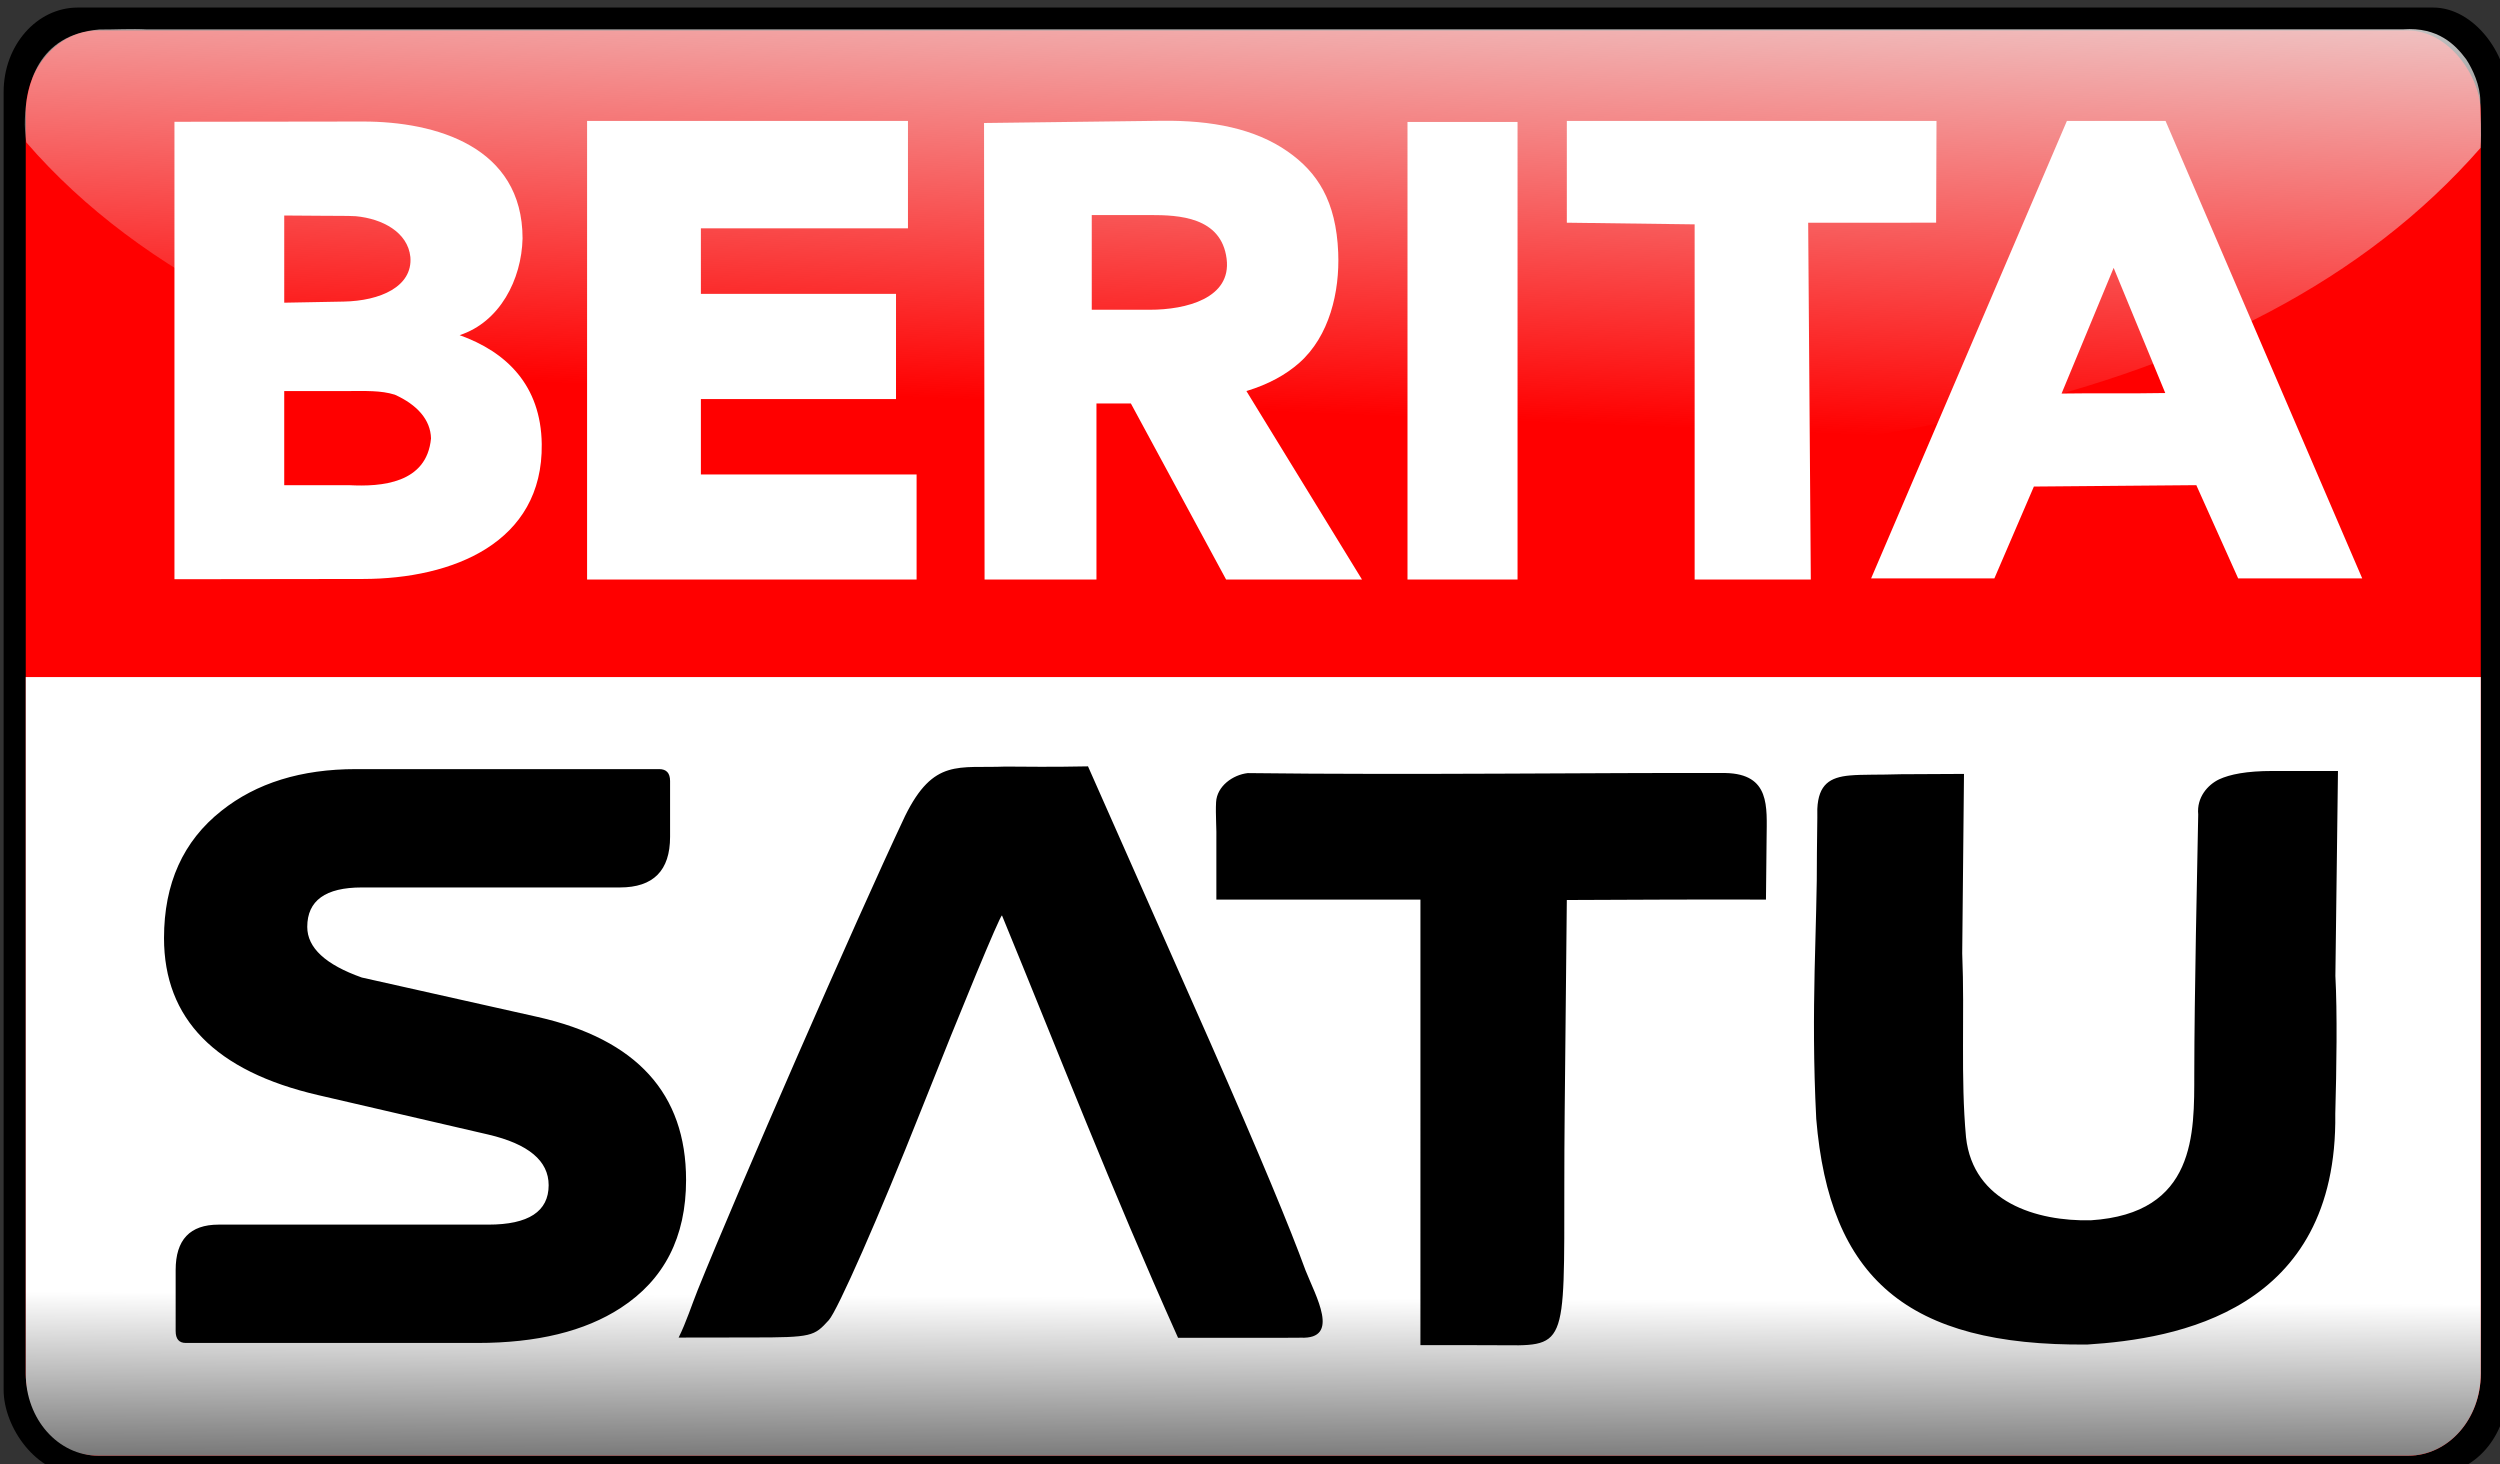
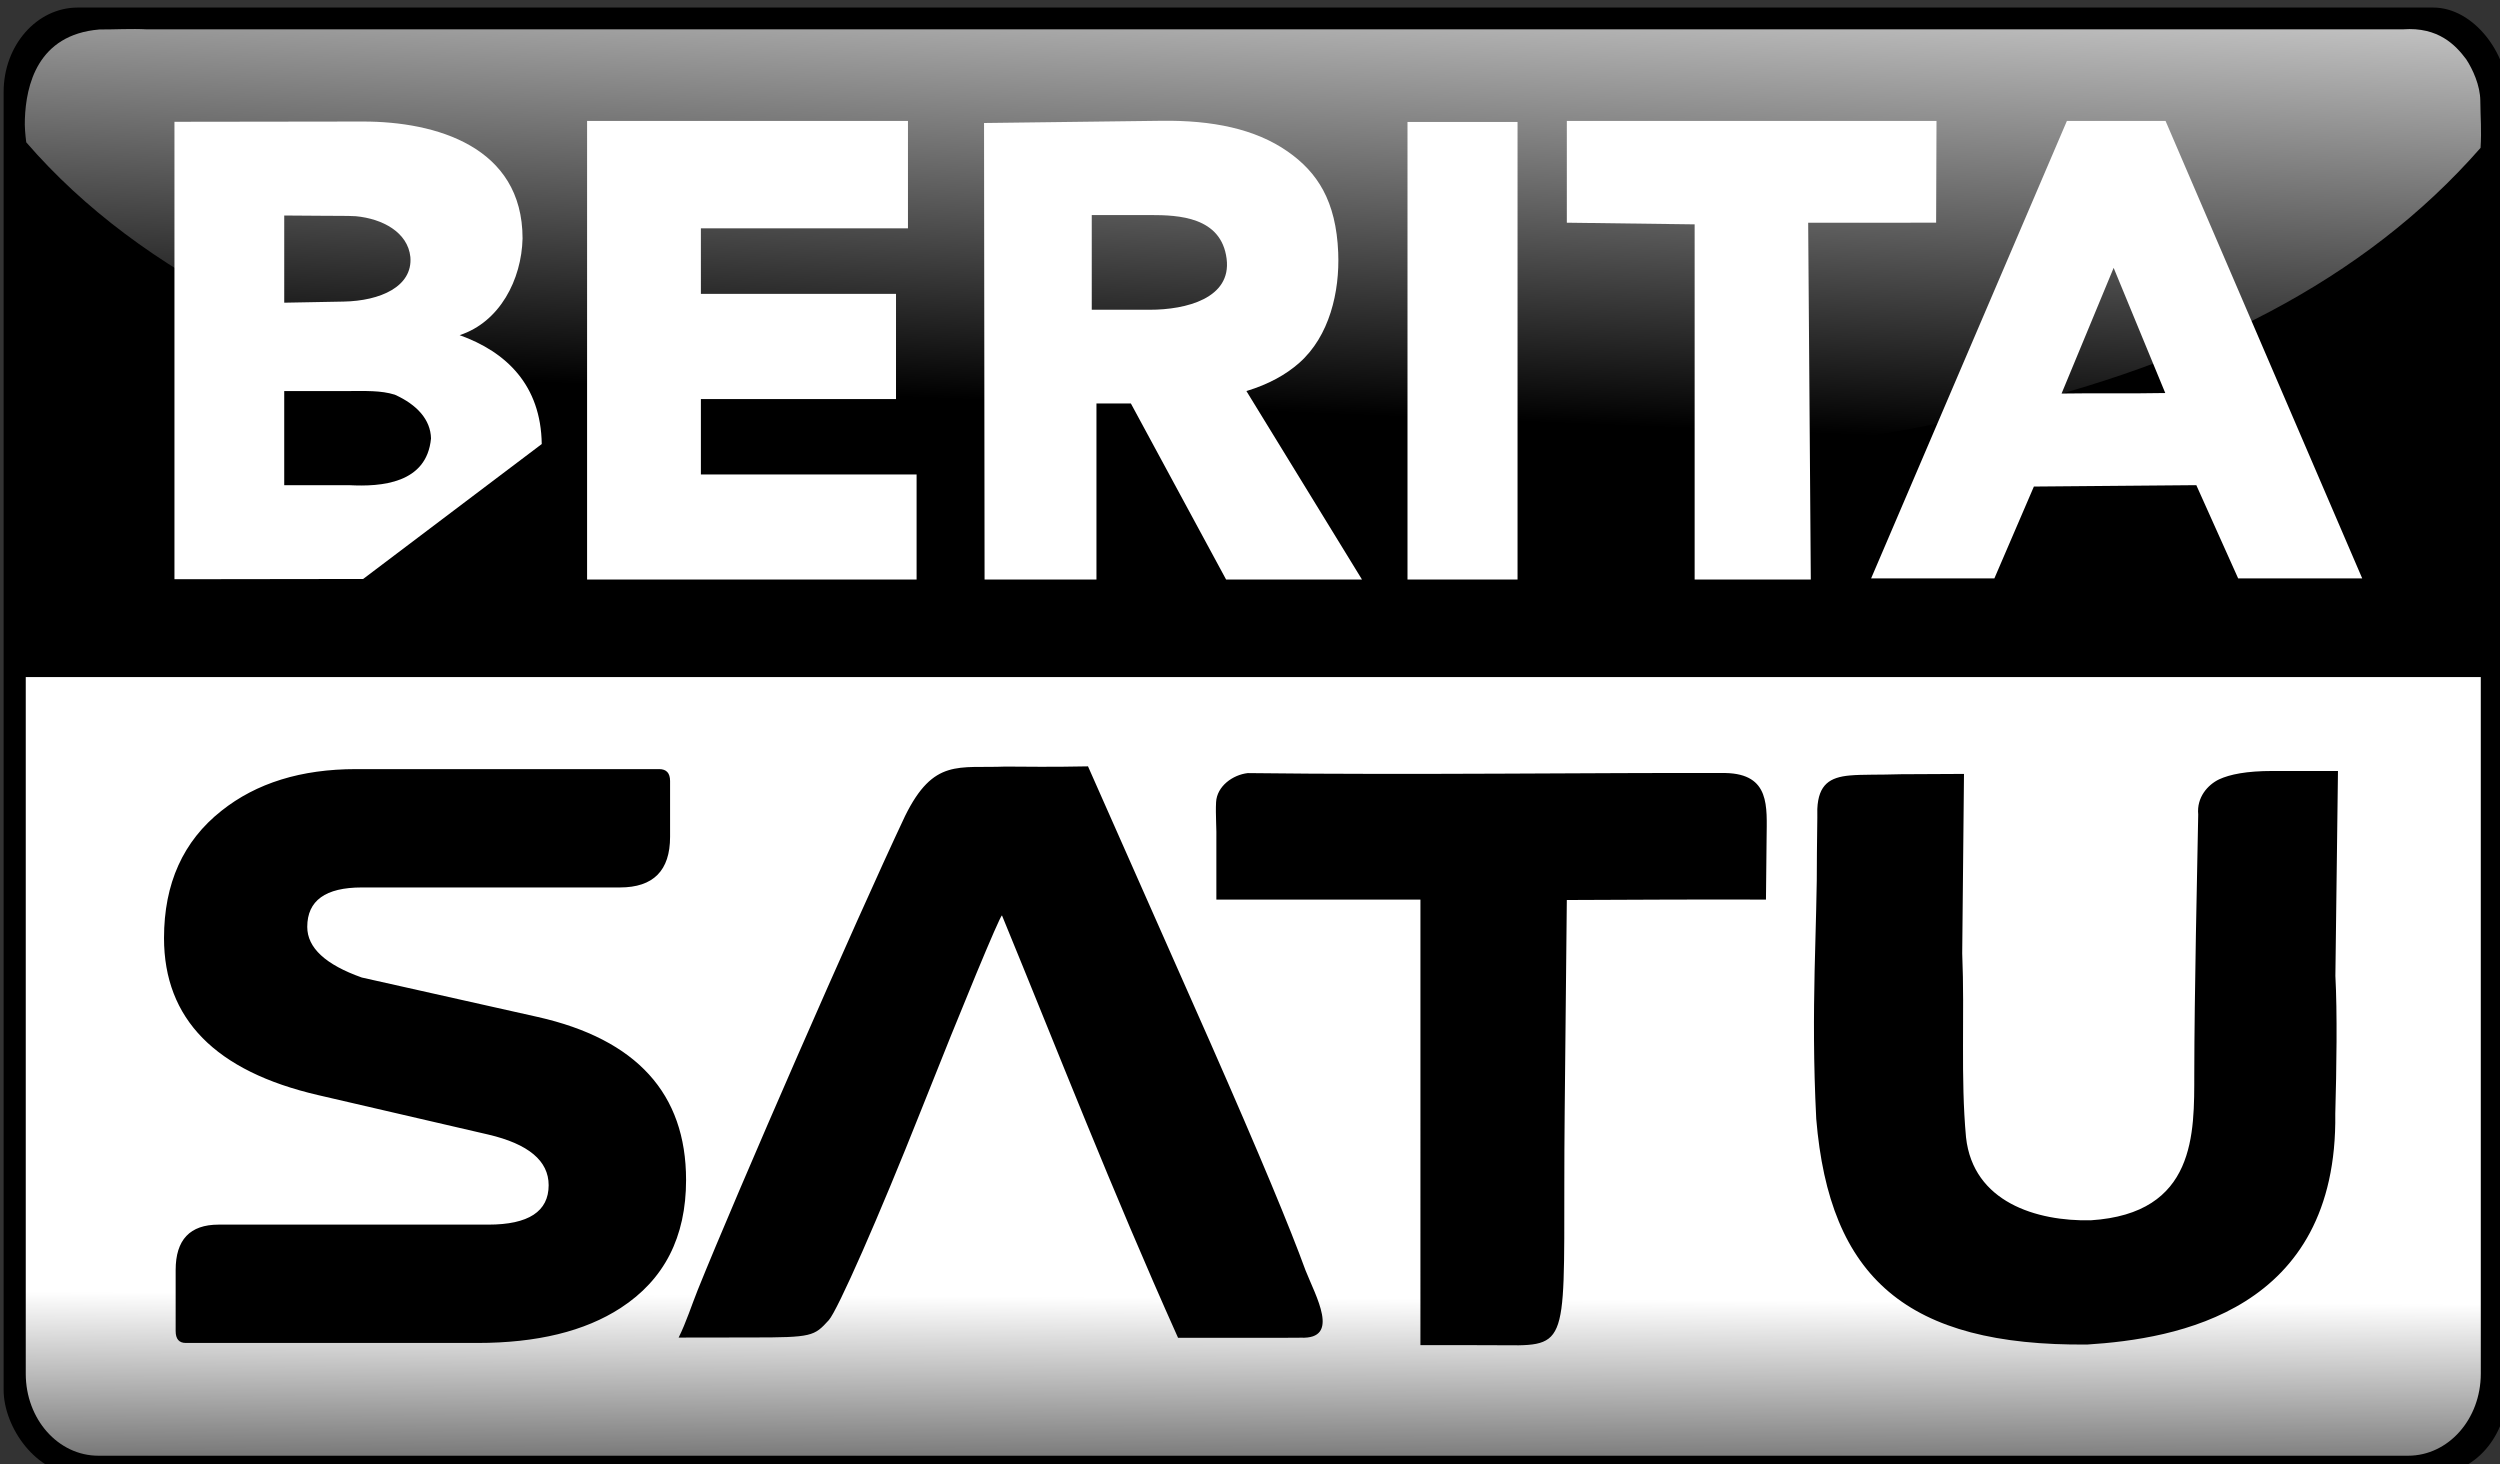
<svg xmlns="http://www.w3.org/2000/svg" xmlns:ns1="http://www.inkscape.org/namespaces/inkscape" xmlns:ns2="http://sodipodi.sourceforge.net/DTD/sodipodi-0.dtd" xmlns:xlink="http://www.w3.org/1999/xlink" width="179.834mm" height="105.344mm" viewBox="0 0 179.834 105.344" version="1.1" id="svg8" ns1:version="0.92.3 (2405546, 2018-03-11)" ns2:docname="BeritaSatu (Stacked).svg">
  <rect x="0" y="0" width="179.834" height="105.344" fill="#333333" stroke="none" />
  <defs id="defs2">
    <linearGradient id="linearGradient344" ns1:collect="always">
      <stop id="stop338" offset="0" style="stop-color:#d40000;stop-opacity:1" />
      <stop style="stop-color:#d47f86;stop-opacity:1;" offset="0.651" id="stop340" />
      <stop id="stop342" offset="1" style="stop-color:#cccccc;stop-opacity:1" />
    </linearGradient>
    <linearGradient ns1:collect="always" id="linearGradient257">
      <stop style="stop-color:#ececec;stop-opacity:1;" offset="0" id="stop253" />
      <stop style="stop-color:#ececec;stop-opacity:0;" offset="1" id="stop255" />
    </linearGradient>
    <linearGradient ns1:collect="always" id="linearGradient169">
      <stop style="stop-color:#b3b3b3;stop-opacity:1;" offset="0" id="stop165" />
      <stop id="stop173" offset="0.519" style="stop-color:#ffffff;stop-opacity:1" />
      <stop style="stop-color:#b3b3b3;stop-opacity:1" offset="1" id="stop167" />
    </linearGradient>
    <linearGradient ns1:collect="always" id="linearGradient150">
      <stop style="stop-color:#d40000;stop-opacity:1" offset="0" id="stop146" />
      <stop id="stop161" offset="0.534" style="stop-color:#d47f86;stop-opacity:1;" />
      <stop style="stop-color:#999999;stop-opacity:1" offset="1" id="stop148" />
    </linearGradient>
    <linearGradient id="linearGradient3881">
      <stop id="stop3883" offset="0" style="stop-color:#ed99a7;stop-opacity:1" />
      <stop style="stop-color:#e48d95;stop-opacity:1" offset="0.1" id="stop3885" />
      <stop style="stop-color:#da7f83;stop-opacity:1" offset="0.2" id="stop3887" />
      <stop style="stop-color:#d07173;stop-opacity:1" offset="0.3" id="stop3889" />
      <stop style="stop-color:#c76565;stop-opacity:1" offset="0.4" id="stop3891" />
      <stop style="stop-color:#c05c5b;stop-opacity:1" offset="0.5" id="stop3893" />
      <stop style="stop-color:#ba5251;stop-opacity:1" offset="0.6" id="stop3895" />
      <stop style="stop-color:#b44948;stop-opacity:1" offset="0.7" id="stop3897" />
      <stop style="stop-color:#ae403f;stop-opacity:1" offset="0.8" id="stop3899" />
      <stop style="stop-color:#aa393a;stop-opacity:1" offset="0.9" id="stop3901" />
      <stop id="stop3903" offset="1" style="stop-color:#a63436;stop-opacity:1" />
    </linearGradient>
    <linearGradient id="linearGradient3087">
      <stop style="stop-color:#ad2837;stop-opacity:1" offset="0" id="stop3089" />
      <stop id="stop3091" offset="0.1" style="stop-color:#ad2837;stop-opacity:1" />
      <stop id="stop3093" offset="0.2" style="stop-color:#a82636;stop-opacity:1" />
      <stop id="stop3095" offset="0.3" style="stop-color:#9f2233;stop-opacity:1" />
      <stop id="stop3097" offset="0.4" style="stop-color:#942030;stop-opacity:1" />
      <stop id="stop3099" offset="0.5" style="stop-color:#881a2c;stop-opacity:1" />
      <stop id="stop3101" offset="0.6" style="stop-color:#901f30;stop-opacity:1" />
      <stop id="stop3103" offset="0.7" style="stop-color:#982134;stop-opacity:1" />
      <stop id="stop3105" offset="0.8" style="stop-color:#9d2437;stop-opacity:1" />
      <stop id="stop3107" offset="0.9" style="stop-color:#9d2437;stop-opacity:1" />
      <stop style="stop-color:#9d2437;stop-opacity:1" offset="1" id="stop3109" />
    </linearGradient>
    <linearGradient id="linearGradient3059">
      <stop id="stop3061" offset="0" style="stop-color:#c6c8c9;stop-opacity:1" />
      <stop style="stop-color:#c6c8c9;stop-opacity:1" offset="0.1" id="stop3083" />
      <stop style="stop-color:#c6c8c9;stop-opacity:1" offset="0.2" id="stop3081" />
      <stop style="stop-color:#cccdcd;stop-opacity:1" offset="0.3" id="stop3079" />
      <stop style="stop-color:#d6d7d8;stop-opacity:1" offset="0.4" id="stop3077" />
      <stop style="stop-color:#dfe1e2;stop-opacity:1" offset="0.5" id="stop3075" />
      <stop style="stop-color:#eaebeb;stop-opacity:1" offset="0.6" id="stop3073" />
      <stop style="stop-color:#f2f3f3;stop-opacity:1" offset="0.7" id="stop3071" />
      <stop style="stop-color:#fafafa;stop-opacity:1" offset="0.8" id="stop3069" />
      <stop style="stop-color:#ffffff;stop-opacity:1" offset="0.9" id="stop3067" />
      <stop id="stop3063" offset="1" style="stop-color:#ffffff;stop-opacity:1" />
    </linearGradient>
    <linearGradient id="linearGradient3045">
      <stop id="stop3047" offset="0" style="stop-color:#ffffff;stop-opacity:1" />
      <stop style="stop-color:#ffffff;stop-opacity:1" offset="0.25" id="stop3057" />
      <stop style="stop-color:#fefdfe;stop-opacity:1" offset="0.5" id="stop3055" />
      <stop style="stop-color:#f8f9f9;stop-opacity:1" offset="0.75" id="stop3053" />
      <stop id="stop3049" offset="1" style="stop-color:#f3f3f3;stop-opacity:1" />
    </linearGradient>
    <linearGradient ns1:collect="always" xlink:href="#linearGradient150" id="linearGradient152" x1="1085.948" y1="1709.296" x2="1084.967" y2="1582.528" gradientUnits="userSpaceOnUse" gradientTransform="matrix(0.651,0,0,0.77,329.149,375.518)" />
    <linearGradient ns1:collect="always" xlink:href="#linearGradient169" id="linearGradient171" x1="1464.529" y1="1605.628" x2="1464.771" y2="1765.342" gradientUnits="userSpaceOnUse" gradientTransform="matrix(1,0,0,1,-1.5811961e-4,-0.207)" />
    <linearGradient ns1:collect="always" xlink:href="#linearGradient257" id="linearGradient259" x1="1093.564" y1="1296.343" x2="1091.936" y2="1338.157" gradientUnits="userSpaceOnUse" />
    <linearGradient ns1:collect="always" xlink:href="#linearGradient344" id="linearGradient334" gradientUnits="userSpaceOnUse" gradientTransform="matrix(0.651,0,0,0.77,329.149,375.518)" x1="1082.467" y1="1708.25" x2="1083.3" y2="1619.861" />
    <linearGradient ns1:collect="always" id="linearGradient217">
      <stop style="stop-color:#000000;stop-opacity:1;" offset="0" id="stop213" />
      <stop style="stop-color:#ffffff;stop-opacity:1" offset="1" id="stop215" />
    </linearGradient>
    <linearGradient ns1:collect="always" xlink:href="#linearGradient217" id="linearGradient466" gradientUnits="userSpaceOnUse" x1="1095.37" y1="1433.791" x2="1095.494" y2="1409.122" />
    <linearGradient ns1:collect="always" xlink:href="#linearGradient257" id="linearGradient468" gradientUnits="userSpaceOnUse" x1="1093.564" y1="1296.343" x2="1091.936" y2="1338.157" />
  </defs>
  <ns2:namedview id="base" pagecolor="#ffffff" bordercolor="#666666" borderopacity="1.0" ns1:pageopacity="0.0" ns1:pageshadow="2" ns1:zoom="0.35355339" ns1:cx="35.730976" ns1:cy="0.75050029" ns1:document-units="mm" ns1:current-layer="g464" showgrid="false" showguides="true" ns1:guide-bbox="true" ns1:window-width="1366" ns1:window-height="745" ns1:window-x="-8" ns1:window-y="-8" ns1:window-maximized="1" fit-margin-top="0" fit-margin-left="0" fit-margin-right="0" fit-margin-bottom="0" />
  <g ns1:label="Layer 1" ns1:groupmode="layer" id="layer1" transform="translate(-23.867,-165.591)">
    <g transform="matrix(0.265,0,0,0.265,-212.819,-212.874)" id="layer1-5" ns1:label="Layer 1">
      <g id="g284">
        <g id="g464" transform="matrix(3.328,0,0,3.409,-2435.111,-3023.399)">
          <rect style="opacity:1;fill:#000000;fill-opacity:1;fill-rule:evenodd;stroke:none;stroke-width:0.773;stroke-linecap:round;stroke-linejoin:round;stroke-miterlimit:4;stroke-dasharray:none;stroke-opacity:1;paint-order:markers stroke fill" id="rect438" width="204.207" height="116.789" x="1000.376" y="1306.43" ry="6.718" rx="6.045" />
-           <rect rx="5.928" ry="6.528" y="1308.255" x="1002.18" height="113.488" width="200.243" id="rect440" style="opacity:1;fill:#ff0000;fill-opacity:1;fill-rule:evenodd;stroke:none;stroke-width:0.755;stroke-linecap:round;stroke-linejoin:round;stroke-miterlimit:4;stroke-dasharray:none;stroke-opacity:1;paint-order:markers stroke fill" />
          <path style="opacity:1;fill:url(#linearGradient466);fill-opacity:1;fill-rule:evenodd;stroke:none;stroke-width:0.755;stroke-linecap:round;stroke-linejoin:round;stroke-miterlimit:4;stroke-dasharray:none;stroke-opacity:1;paint-order:markers stroke fill" d="m 1002.181,1359.743 v 55.473 c 0,3.617 2.642,6.527 5.926,6.527 h 188.389 c 3.284,0 5.928,-2.911 5.928,-6.527 v -55.473 z" id="path442" ns1:connector-curvature="0" />
          <path style="opacity:1;fill:url(#linearGradient468);fill-opacity:1;fill-rule:evenodd;stroke:none;stroke-width:0.613;stroke-linecap:round;stroke-linejoin:round;stroke-miterlimit:4;stroke-dasharray:none;stroke-opacity:1;paint-order:markers stroke fill" d="m 1012.073,1308.166 c -1.287,-0.067 -2.611,0.015 -3.884,0.01 -5.067,0.408 -5.983,4.466 -6.08,7.126 -0.028,0.614 0.032,1.239 0.112,1.859 18.956,21.381 58.412,26.376 102.436,26.428 43.863,-0.033 78.676,-4.731 97.749,-25.986 0.092,-1.443 -0.01,-2.379 -0.02,-3.751 -0.011,-1.217 -0.608,-2.496 -1.155,-3.31 -0.86,-1.12 -2.268,-2.583 -5.149,-2.378 z" id="path444" ns1:connector-curvature="0" ns2:nodetypes="cccccccccc" />
          <g id="g458" style="font-style:normal;font-variant:normal;font-weight:normal;font-stretch:normal;font-size:108.489px;line-height:1.25;font-family:'Avenir Next LT Pro';-inkscape-font-specification:'Avenir Next LT Pro';letter-spacing:0px;word-spacing:0px;fill:#ffffff;fill-opacity:1;stroke:none;stroke-width:1.695" transform="matrix(0.481,0,0,0.47,542.857,609.008)" aria-label="BERITA">
-             <path ns2:nodetypes="sccsccsscscccccccscccc" ns1:connector-curvature="0" id="path446" style="font-style:normal;font-variant:normal;font-weight:bold;font-stretch:normal;font-family:'Avenir Next LT Pro';-inkscape-font-specification:'Avenir Next LT Pro Bold';fill:#ffffff;stroke-width:1.727" d="m 1042.433,1557.825 c -0.139,-9.963 -5.987,-15.605 -13.925,-18.446 6.803,-2.219 10.507,-9.397 10.672,-16.384 0,-15.564 -14.696,-19.809 -27.035,-19.809 l -31.995,0.044 v 77.499 l 31.995,-0.044 c 15.144,-0.021 30.522,-6.1 30.288,-22.86 z m -22.275,-31.679 c 0.398,4.998 -5.093,7.429 -11.327,7.545 l -10.066,0.188 v -14.771 l 7.094,0.05 c 1.667,0.025 3.534,-0.019 5.055,0.07 4.505,0.422 8.815,2.713 9.243,6.917 z m -10.369,38.65 h -11.024 v -15.948 h 10.657 c 3.102,0 5.723,-0.132 8.1,0.618 3.766,1.695 6.063,4.238 6.133,7.408 -0.712,7.638 -8.422,8.207 -13.866,7.922 z" />
+             <path ns2:nodetypes="sccsccsscscccccccscccc" ns1:connector-curvature="0" id="path446" style="font-style:normal;font-variant:normal;font-weight:bold;font-stretch:normal;font-family:'Avenir Next LT Pro';-inkscape-font-specification:'Avenir Next LT Pro Bold';fill:#ffffff;stroke-width:1.727" d="m 1042.433,1557.825 c -0.139,-9.963 -5.987,-15.605 -13.925,-18.446 6.803,-2.219 10.507,-9.397 10.672,-16.384 0,-15.564 -14.696,-19.809 -27.035,-19.809 l -31.995,0.044 v 77.499 l 31.995,-0.044 z m -22.275,-31.679 c 0.398,4.998 -5.093,7.429 -11.327,7.545 l -10.066,0.188 v -14.771 l 7.094,0.05 c 1.667,0.025 3.534,-0.019 5.055,0.07 4.505,0.422 8.815,2.713 9.243,6.917 z m -10.369,38.65 h -11.024 v -15.948 h 10.657 c 3.102,0 5.723,-0.132 8.1,0.618 3.766,1.695 6.063,4.238 6.133,7.408 -0.712,7.638 -8.422,8.207 -13.866,7.922 z" />
            <path ns2:nodetypes="ccccccccccccc" ns1:connector-curvature="0" id="path448" style="font-style:normal;font-variant:normal;font-weight:bold;font-stretch:normal;font-family:'Avenir Next LT Pro';-inkscape-font-specification:'Avenir Next LT Pro Bold';fill:#ffffff;stroke-width:1.711" d="m 1105.997,1580.779 v -17.798 h -36.578 l -2e-4,-12.772 h 33.088 v -17.826 h -33.088 v -11.105 h 35.114 v -18.196 h -54.412 l 2e-4,77.698 z" />
            <path ns2:nodetypes="ccsssscccccccssccss" ns1:connector-curvature="0" id="path450" style="font-style:normal;font-variant:normal;font-weight:bold;font-stretch:normal;font-family:'Avenir Next LT Pro';-inkscape-font-specification:'Avenir Next LT Pro Bold';fill:#ffffff;stroke-width:1.702" d="m 1181.523,1580.779 -19.598,-31.931 c 3.76,-1.139 6.702,-2.775 8.963,-4.774 5.115,-4.52 6.873,-12.019 6.605,-18.674 -0.354,-8.774 -3.534,-13.621 -8.577,-17.139 -5.522,-3.852 -12.805,-5.308 -21.38,-5.201 l -30.102,0.376 0.09,77.343 h 18.973 v -29.829 h 5.835 l 16.148,29.829 z m -22.954,-54.332 c 0.846,6.689 -6.88,8.627 -12.993,8.627 h -9.877 v -16.044 h 9.953 c 4.742,0 12.016,0.28 12.918,7.417 z" />
            <path ns1:connector-curvature="0" id="path452" style="font-style:normal;font-variant:normal;font-weight:bold;font-stretch:normal;font-family:'Avenir Next LT Pro';-inkscape-font-specification:'Avenir Next LT Pro Bold';fill:#ffffff;stroke-width:1.703" d="m 1207.901,1580.779 v -77.52 h -18.66 v 77.52 z" />
            <path ns2:nodetypes="ccccccccc" ns1:connector-curvature="0" id="path454" style="font-style:normal;font-variant:normal;font-weight:bold;font-stretch:normal;font-family:'Avenir Next LT Pro';-inkscape-font-specification:'Avenir Next LT Pro Bold';fill:#ffffff;stroke-width:1.695" d="m 1278.882,1520.326 0.064,-17.244 H 1216.26 v 17.244 l 21.673,0.282 v 60.172 h 19.698 l -0.446,-60.453 z" />
            <path ns2:nodetypes="cccccccccccccc" ns1:connector-curvature="0" id="path456" style="font-style:normal;font-variant:normal;font-weight:bold;font-stretch:normal;font-family:'Avenir Next LT Pro';-inkscape-font-specification:'Avenir Next LT Pro Bold';fill:#ffffff;stroke-width:1.695" d="m 1351.137,1580.592 -33.353,-77.51 h -16.724 l -33.204,77.51 h 20.902 l 6.702,-15.565 27.543,-0.235 7.098,15.8 z m -50.983,-31.321 8.831,-21.292 8.753,21.204 c -5.314,0.112 -12.804,0 -17.584,0.089 z" />
          </g>
          <g id="g462" style="font-style:normal;font-variant:normal;font-weight:normal;font-stretch:normal;font-size:99.943px;line-height:1.25;font-family:'Avenir Next LT Pro';-inkscape-font-specification:'Avenir Next LT Pro';letter-spacing:0.49px;word-spacing:0px;fill:#000000;fill-opacity:1;stroke:none;stroke-width:1.562" transform="matrix(0.586,0,0,0.593,185.867,313.133)" aria-label="S    TU">
            <path ns2:nodetypes="scsssssssccscsssssssccscsccccccccccscccccccccccccccccccccccccccsccccccccc" ns1:connector-curvature="0" d="m 1484.936,1832.465 c 0,7.662 -3.036,13.392 -9.108,17.19 -4.993,3.131 -11.639,4.697 -19.937,4.697 h -40.583 c -0.945,0 -1.417,-0.533 -1.417,-1.599 v -8.195 c 0,-4.064 1.99,-6.096 5.971,-6.096 h 37.547 c 5.6,0 8.4,-1.766 8.4,-5.297 0,-3.265 -2.8,-5.53 -8.4,-6.796 l -23.682,-5.297 c -14.303,-3.198 -21.455,-10.227 -21.455,-21.088 0,-7.329 2.665,-13.026 7.995,-17.09 4.858,-3.731 11.099,-5.597 18.723,-5.597 h 42.202 c 1.012,0 1.518,0.533 1.518,1.599 v 7.496 c 0,4.531 -2.328,6.796 -6.983,6.796 h -35.928 c -5.06,0 -7.59,1.766 -7.59,5.297 0,2.798 2.53,5.064 7.59,6.796 l 24.491,5.297 c 13.764,2.998 20.646,10.294 20.646,21.887 z m 157.306,-8.228 c -0.787,-14.906 0.153,-25.974 0.095,-35.685 -0.01,-0.996 0.084,-4.927 0.055,-5.897 0.146,-3.324 1.783,-4.261 4.503,-4.503 1.765,-0.154 4.094,-0.073 7.108,-0.167 l 8.805,-0.043 -0.247,24.085 c 0.361,8.468 -0.24,16.648 0.53,24.716 0.991,8.699 9.813,11.292 17.358,11.139 14.709,-0.908 14.404,-11.716 14.413,-19.662 0.014,-10.681 0.408,-27.732 0.547,-34.826 -0.232,-2.301 1.327,-3.996 2.924,-4.729 1.487,-0.658 3.77,-1.116 7.431,-1.116 h 9.098 l -0.36,27.512 c 0.272,4.922 0.167,12.427 -0.014,18.508 0.361,26.571 -22.209,30.241 -34.508,30.996 -25.099,0.225 -35.907,-8.92 -37.739,-30.329 z m -55.091,0.497 v -29.913 h -14.202 -14.202 v -7.777 c 0.05,-1.697 -0.132,-3.634 -0.039,-5.309 0.118,-2.149 2.334,-3.679 4.413,-3.903 23.214,0.275 49.097,-0.073 66.484,-0.01 6.28,0.126 5.759,4.551 5.729,8.732 l -0.089,8.264 c -9.412,-0.036 -18.983,0.025 -27.718,0.056 l -0.298,28.471 c -0.301,28.764 1.21,31.202 -6.406,31.322 -4.536,-0.026 -8.862,-0.023 -13.673,-0.023 z m -100.616,22.561 c 5.525,-13.234 21.981,-49.596 28.883,-63.702 3.981,-7.79 7.468,-6.376 13.959,-6.636 2.85,0.015 6.43,0.072 11.504,-0.03 l 17.021,37.088 c 7.001,15.345 11.078,24.826 13.253,30.58 1.429,3.494 4.895,9.268 -0.642,9.05 -1.444,0.034 -4.754,0.012 -7.32,0.012 h -9.779 c -9.313,-20.033 -16.616,-38.205 -24.509,-56.722 -0.361,0.217 -5.431,12.005 -11.265,26.195 -5.835,14.19 -11.614,26.864 -12.842,28.164 -2.042,2.16 -2.307,2.322 -10.695,2.32 -5.041,0 -8.509,0.01 -10.2,0.015 1.058,-2.053 1.843,-4.438 2.634,-6.333 z" style="font-style:normal;font-variant:normal;font-weight:normal;font-stretch:normal;font-family:SKYfontThick;-inkscape-font-specification:SKYfontThick;letter-spacing:0.49px;fill:#000000;stroke-width:1.571" id="path460" />
          </g>
        </g>
      </g>
    </g>
  </g>
</svg>